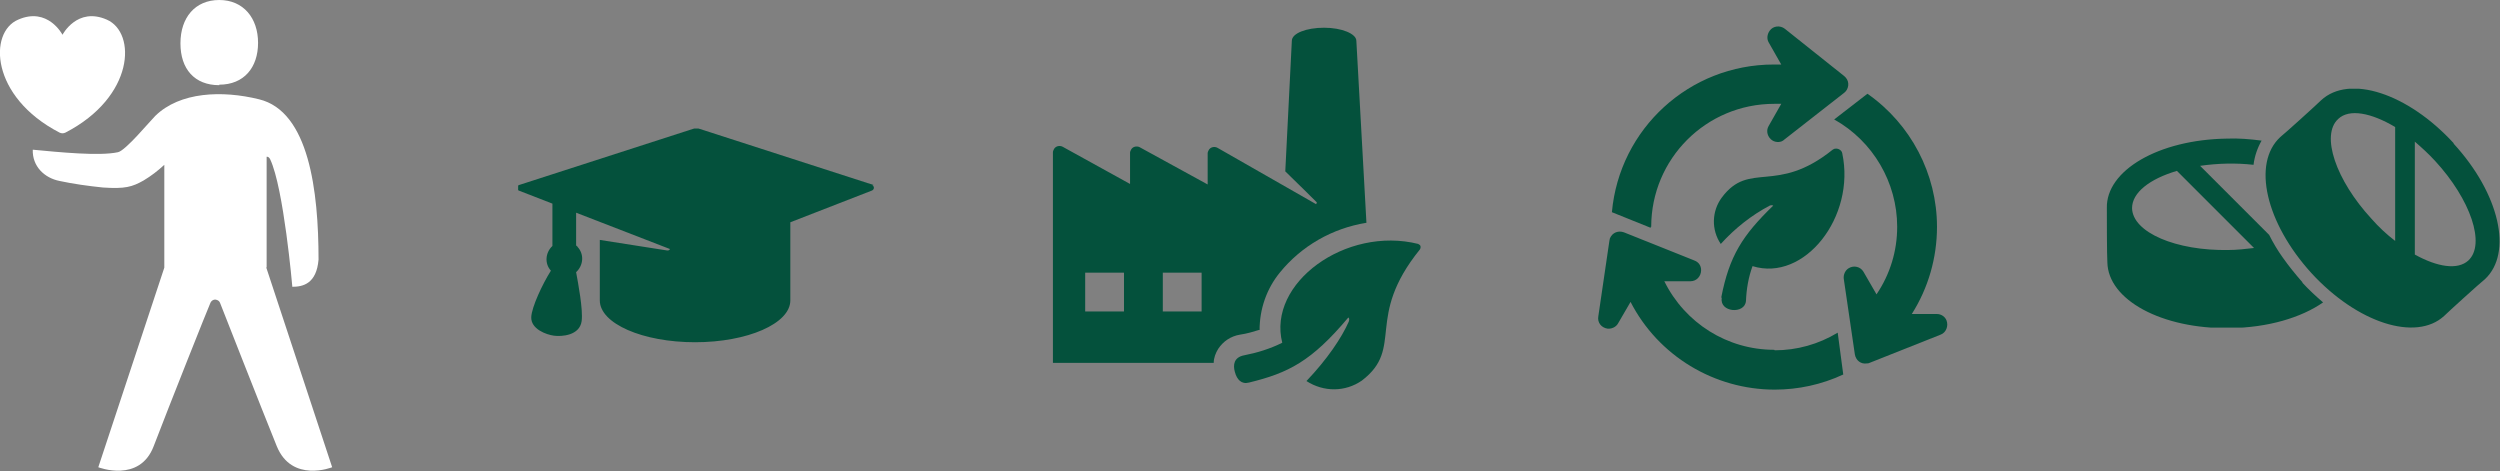
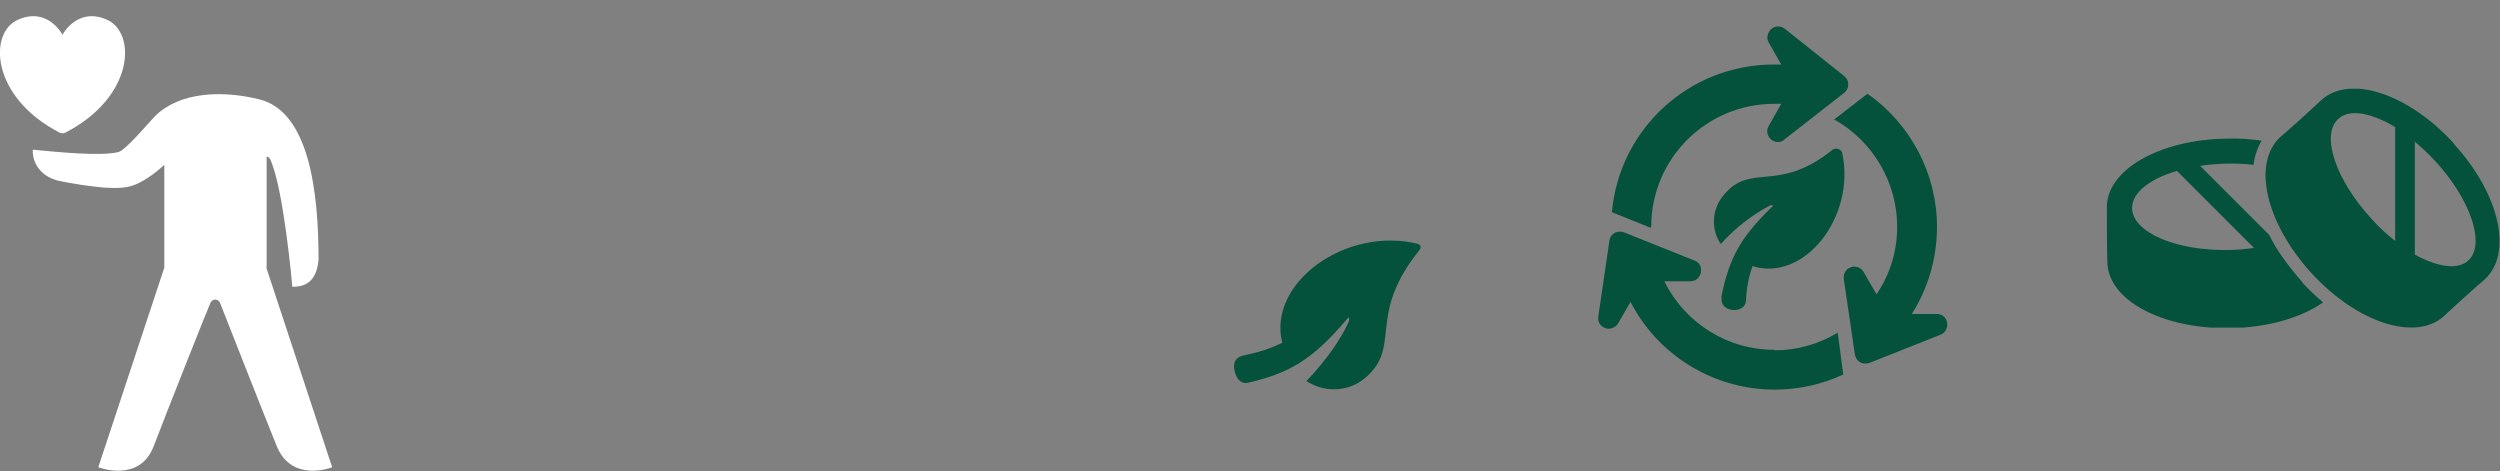
<svg xmlns="http://www.w3.org/2000/svg" id="Laag_1" data-name="Laag 1" version="1.1" viewBox="0 0 496 93.5">
  <rect x="0" y="0" width="496" height="93.5" fill="#808080" stroke="none" />
  <defs>
    <style>
      .cls-1 {
        clip-path: url(#clippath-2);
      }

      .cls-2 {
        fill: none;
      }

      .cls-2, .cls-3, .cls-4 {
        stroke-width: 0px;
      }

      .cls-5 {
        clip-path: url(#clippath-1);
      }

      .cls-6 {
        clip-path: url(#clippath-4);
      }

      .cls-3 {
        fill: #04513c;
      }

      .cls-7 {
        clip-path: url(#clippath);
      }

      .cls-8 {
        clip-path: url(#clippath-3);
      }

      .cls-4 {
        fill: #fff;
      }
    </style>
    <clipPath id="clippath">
      <rect class="cls-2" y="0" width="66" height="93.5" />
    </clipPath>
    <clipPath id="clippath-1">
      <rect class="cls-2" x="102.8" y="25.5" width="71" height="42.5" />
    </clipPath>
    <clipPath id="clippath-2">
      <rect class="cls-2" x="208.9" y="5.4" width="73" height="71.8" />
    </clipPath>
    <clipPath id="clippath-3">
      <rect class="cls-2" x="418" y="17.6" width="78" height="47.4" />
    </clipPath>
    <clipPath id="clippath-4">
      <rect class="cls-2" x="317" y="5.2" width="69.3" height="72" />
    </clipPath>
  </defs>
  <g class="cls-7">
    <g>
-       <path class="cls-4" d="M43.5,16.8c4.9,0,7.7-3.4,7.7-8.3S48.3,0,43.5,0s-7.7,3.5-7.7,8.6,2.8,8.3,7.7,8.3" />
      <path class="cls-4" d="M52.9,53.1v-22s.4-.1.7.5c2.7,5.7,4.4,25.3,4.4,25.3,2.1,0,4.8-.6,5.2-5.4,0-13.6-1.9-29.4-11.8-31.8-7.3-1.8-15.7-1.5-20.6,3.3-1.1,1.1-5.9,6.9-7.4,7.2-3.7.8-11.6,0-16.9-.5-.1,3.3,2.3,5.6,5.3,6.2,2.8.6,5.7,1,8.6,1.3,4.4.3,5.8-.1,8.1-1.4,1.5-.9,2.8-1.9,4.1-3.1v20.4l-13.1,39.6s8.2,3.2,11-4.2c2.9-7.6,10.9-27.7,11.2-28.3.2-.6.8-.9,1.3-.7.4.1.6.4.7.7.2.5,8.2,20.9,11.2,28.3,3,7.4,11,4.2,11,4.2l-13.1-39.7Z" />
      <path class="cls-4" d="M13,26.3c13.7-7.1,14.1-19.8,8.2-22.4-5.9-2.6-8.8,3-8.8,3,0,0-2.9-5.6-8.8-3C-2.3,6.4-1.9,19.2,11.8,26.3c.4.2.8.2,1.2,0" />
    </g>
  </g>
  <g class="cls-5">
-     <path class="cls-3" d="M173.3,36.7l-34.4-11.1c-.5-.2-1-.2-1.5,0l-34.4,11.1c-.3.1-.5.4-.4.7,0,.2.2.3.3.4l6.7,2.6v8.4c-1.4,1.3-1.6,3.5-.3,4.9,0,0,0,0,0,0-1.7,2.7-3.8,7.2-3.9,9.2-.1,2.4,3,3.5,4.5,3.7s5.1,0,5.5-2.9c.3-2.3-.7-7.5-1.1-9.7h0c1.5-1.4,1.6-3.6.3-5,0-.1-.2-.2-.3-.3v-6.5l18.6,7.2c0,0,0,.3-.5.3l-13.4-2.1v12h0s0,0,0,0c0,4.6,8.5,8.3,18.9,8.3s18.9-3.7,18.9-8.3,0,0,0,0h0v-15.5l16.2-6.3c.3-.1.5-.5.3-.8,0-.2-.2-.3-.4-.3" />
-   </g>
+     </g>
  <g class="cls-1">
    <g>
      <path class="cls-3" d="M281.4,48.4c-14.4-3.6-30,7.8-27,19.6-2.4,1.2-5,2-7.6,2.5-2,.4-2.2,1.9-1.8,3.3.4,1.5,1.3,2.5,2.8,2.1,7.8-1.9,12.4-4.2,19.7-12.9.1,0,.3.3.1.8-1.4,3.2-4.3,7.5-8.4,11.8,3.4,2.2,7.7,2.2,11-.1,8.5-6.5.5-12.4,11.5-26,.2-.3.2-.7,0-.9,0,0-.2-.1-.2-.1" />
-       <path class="cls-3" d="M238.4,61.8h-7.7v-7.7h7.7v7.7ZM223,61.8h-7.7v-7.7h7.7v7.7ZM249.9,65.5c0-4.2,1.4-8.2,4-11.4,4.3-5.3,10.4-8.8,17.2-9.9l-2-36.1c0-1.4-2.9-2.6-6.4-2.6s-6.4,1.1-6.4,2.6l-1.3,25.9c2.8,2.7,5.9,5.8,6.1,6,.2.1.2.3,0,.5,0,0,0,0,0,0l-19.6-11.2c-.6-.3-1.4-.1-1.7.5-.1.2-.2.4-.2.6v6.2l-13.5-7.4c-.6-.3-1.4-.1-1.7.5-.1.2-.2.4-.2.6v6.2h0s-13.4-7.4-13.4-7.4c-.6-.3-1.4-.1-1.7.5-.1.2-.2.4-.2.6v41.8h31.9c0-1,.4-2,.9-2.8,1-1.5,2.5-2.5,4.3-2.8,1.4-.2,2.7-.6,4-1" />
    </g>
  </g>
  <g class="cls-8">
    <path class="cls-3" d="M442.2,49.6c-10.5.2-19.1-3.5-19.2-8.3,0-3.1,3.5-5.8,8.9-7.4l15.3,15.3c-1.7.2-3.4.4-5.1.4M456.8,56c-1.4-1.6-2.7-3.2-3.9-4.9-1-1.4-1.9-2.9-2.7-4.5l-13.7-13.7c3.5-.5,7.1-.6,10.6-.2.2-1.7.8-3.4,1.6-4.8-2.3-.3-4.6-.5-6.9-.4-13.5.2-24,6.3-23.8,13.8,0,1.1,0,9.6.1,10.7.1,7.5,10.8,13.3,24.3,13.1,7.6-.1,14.2-2.1,18.5-5.1-1.4-1.2-2.8-2.5-4.1-3.9M489.7,51.7c-2.1,1.9-6.1,1.3-10.6-1.2v-22.4c1.4,1.2,2.7,2.4,4,3.8,7.1,7.7,10.1,16.6,6.6,19.8M475.2,47.8c-1.7-1.3-3.3-2.8-4.7-4.4-7.1-7.7-10.1-16.6-6.6-19.8,2.2-2.1,6.6-1.2,11.3,1.6v22.5ZM486.8,28.4c-9.1-9.9-20.7-13.7-26.3-8.5-.8.8-7.2,6.6-8.1,7.3-5.6,5.2-2.9,17,6.2,27,9.1,9.9,20.7,13.6,26.3,8.5.8-.8,7.2-6.6,8.1-7.3,5.6-5.2,2.9-17-6.2-26.9" />
  </g>
  <g class="cls-6">
    <g>
      <path class="cls-3" d="M341.6,59.1c-.5,2.9,4.6,3.3,4.8.6.1-2.4.5-4.7,1.3-6.9,10.3,3.2,20.5-9.8,17.8-22.4-.1-.6-.8-1-1.4-.9-.2,0-.3.1-.5.2-11.2,9-16.5,2.1-22,9.5-2,2.7-2.1,6.4-.2,9.2,2.8-3.1,6.1-5.7,9.7-7.6.4-.2.7,0,.7,0-6.1,5.9-8.7,10-10.3,18.2" />
      <path class="cls-3" d="M327.6,45c0-13.5,10.9-24.4,24.4-24.4.5,0,1,0,1.4,0l-2.5,4.4c-.6,1-.2,2.3.8,2.9.7.4,1.7.4,2.3-.2l11.9-9.3c.9-.7,1.1-2.1.3-3-.1-.1-.2-.2-.3-.3l-11.8-9.4c-.9-.7-2.3-.6-3,.4-.5.7-.6,1.6-.2,2.3l2.5,4.4c-.5,0-1,0-1.5,0-16.7,0-30.6,12.7-32.1,29.3l7.7,3.1c0,0,0-.2,0-.2" />
      <path class="cls-3" d="M352,69.4c-9.3,0-17.7-5.3-21.8-13.6h5.2c1.2,0,2.1-1,2.1-2.2,0-.9-.5-1.6-1.3-1.9l-14-5.6c-1.1-.4-2.3,0-2.8,1.2,0,.2-.1.3-.1.5l-2.2,15c-.2,1.2.6,2.2,1.8,2.4.8.1,1.7-.3,2.1-1l2.5-4.3c5.5,10.7,16.6,17.4,28.6,17.4,4.7,0,9.3-1,13.6-3l-1.1-8.3c-3.8,2.3-8.1,3.5-12.5,3.5" />
      <path class="cls-3" d="M384.2,62.3h-4.9c3.3-5.2,5-11.2,5-17.3,0-10.5-5.2-20.4-13.8-26.4l-6.6,5.1c7.7,4.3,12.5,12.5,12.5,21.3,0,4.8-1.4,9.4-4.1,13.4l-2.6-4.5c-.6-1-1.9-1.3-2.9-.7-.7.4-1.1,1.3-1,2.1l2.2,15c.2,1.2,1.2,2,2.4,1.8.2,0,.3,0,.5-.1l14.1-5.6c1.1-.4,1.6-1.7,1.2-2.8-.3-.8-1.1-1.3-1.9-1.3" />
    </g>
  </g>
</svg>